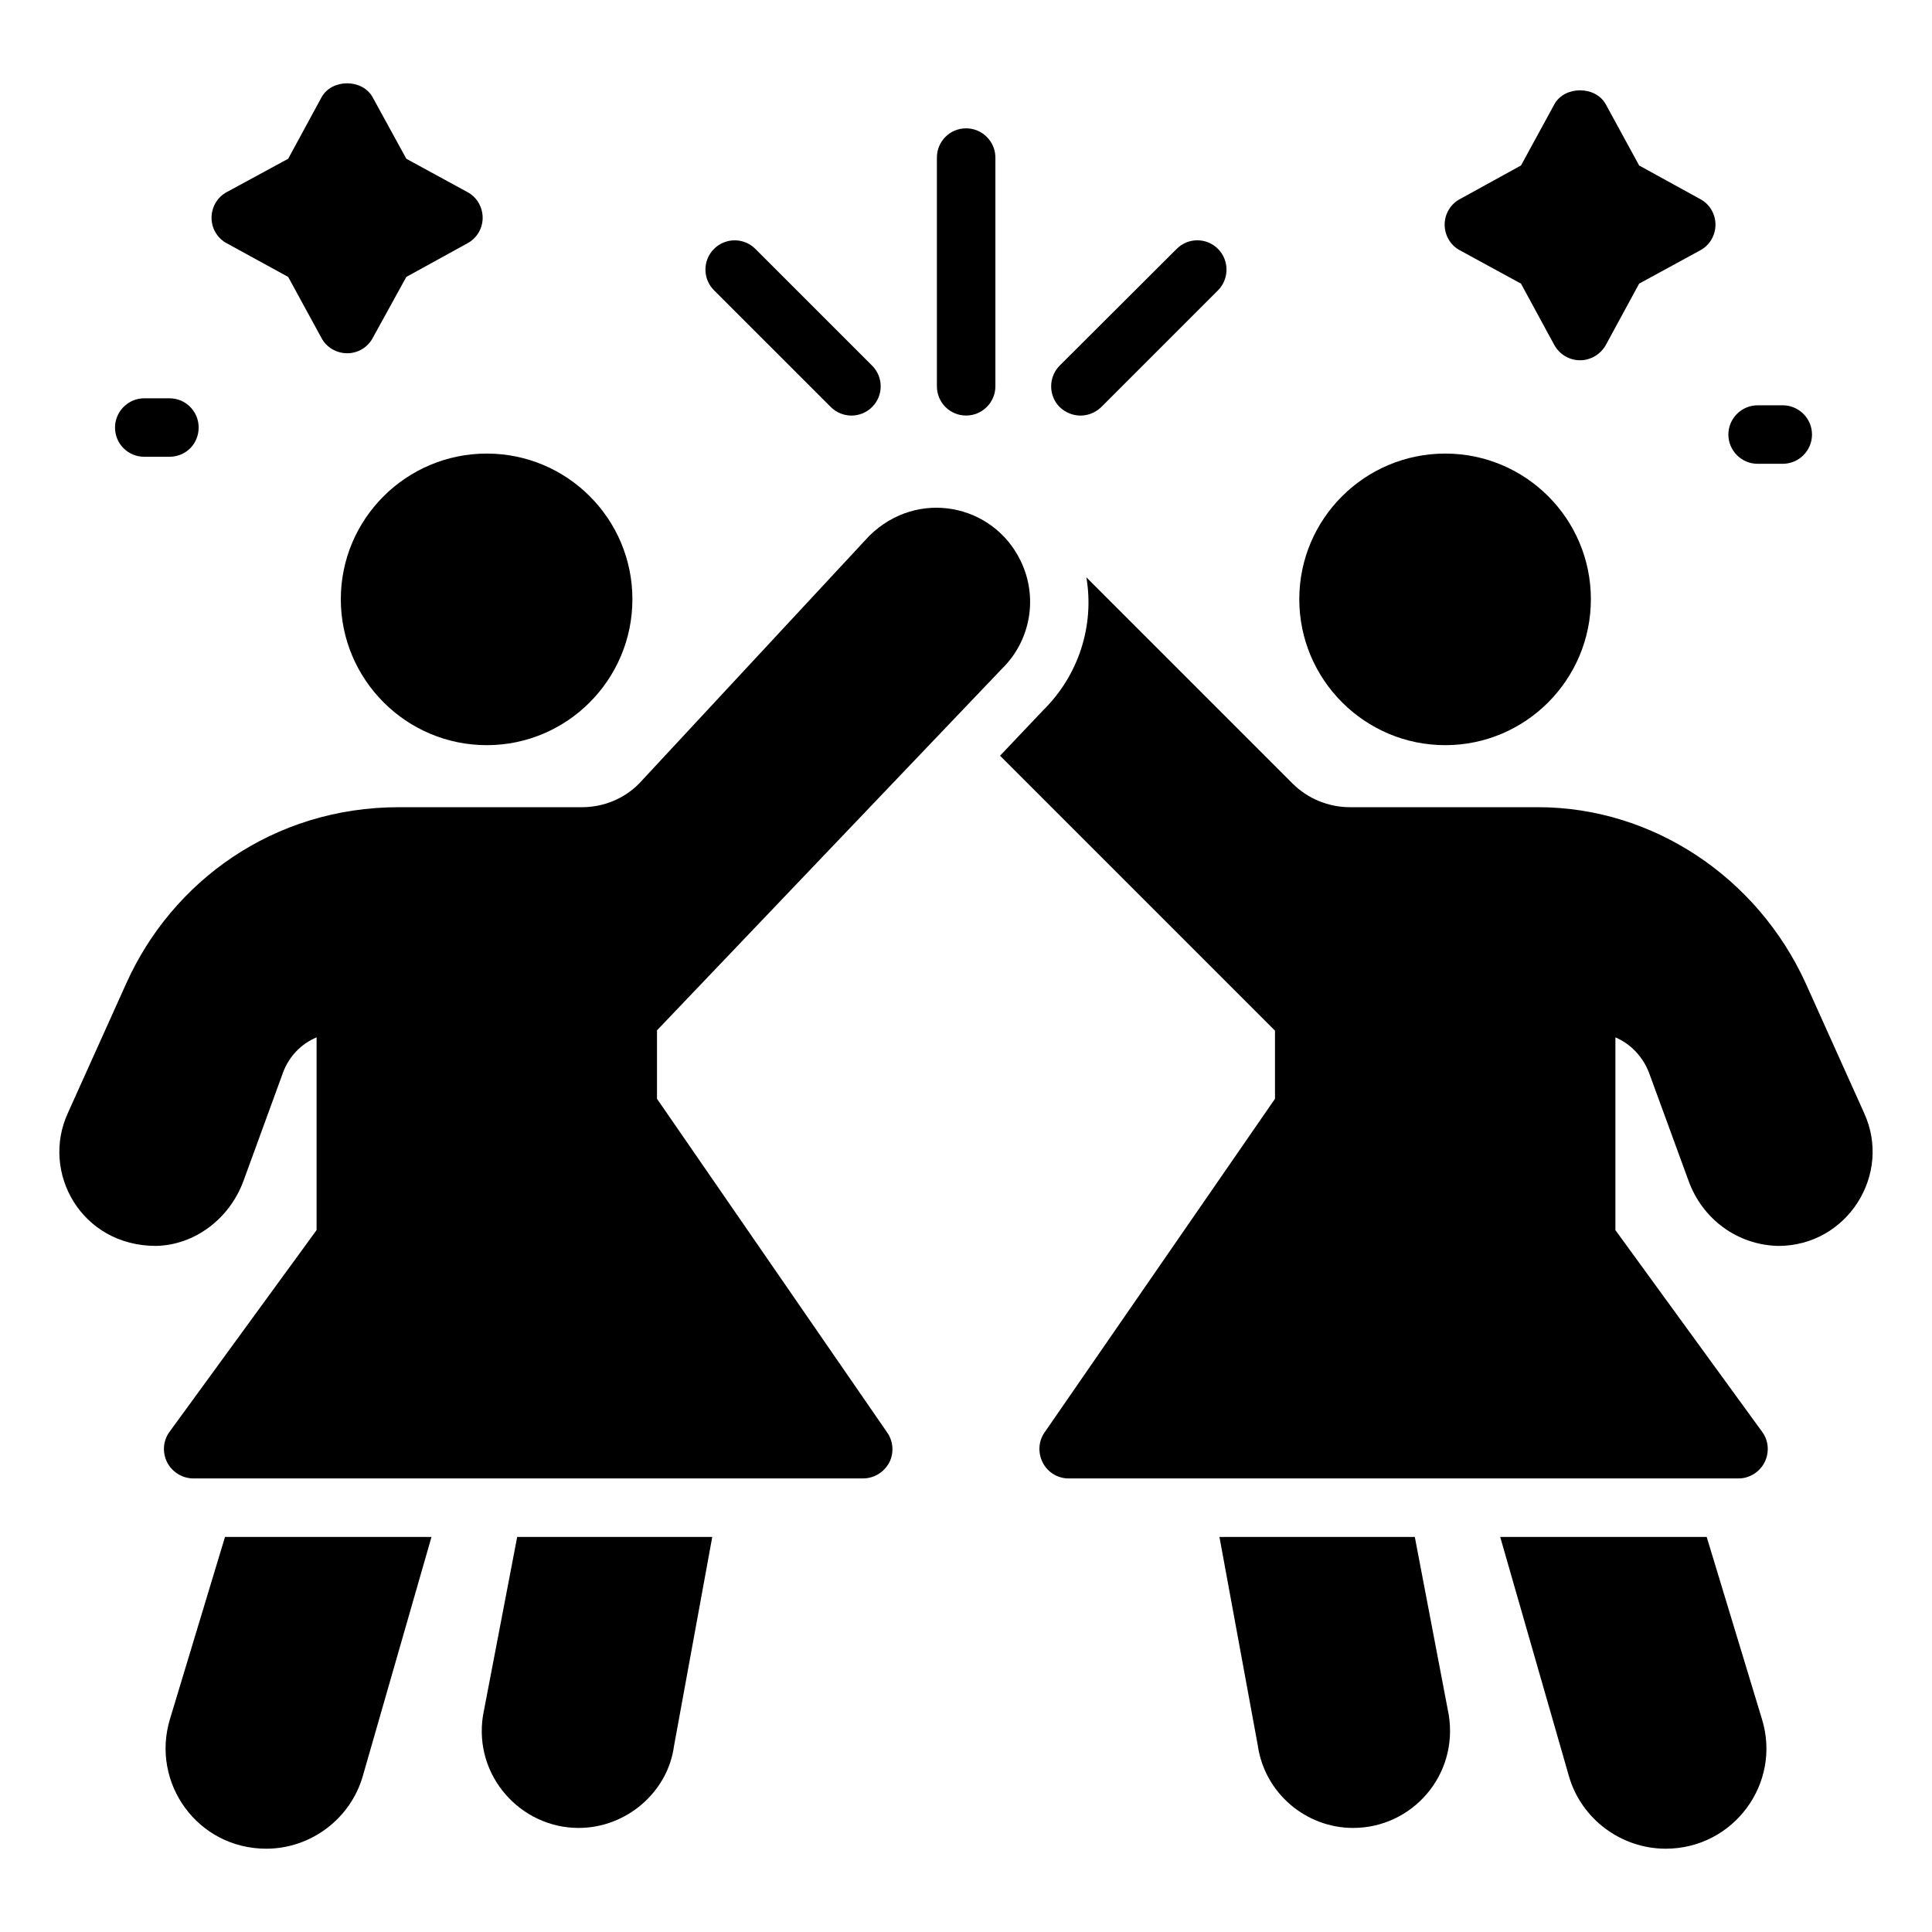
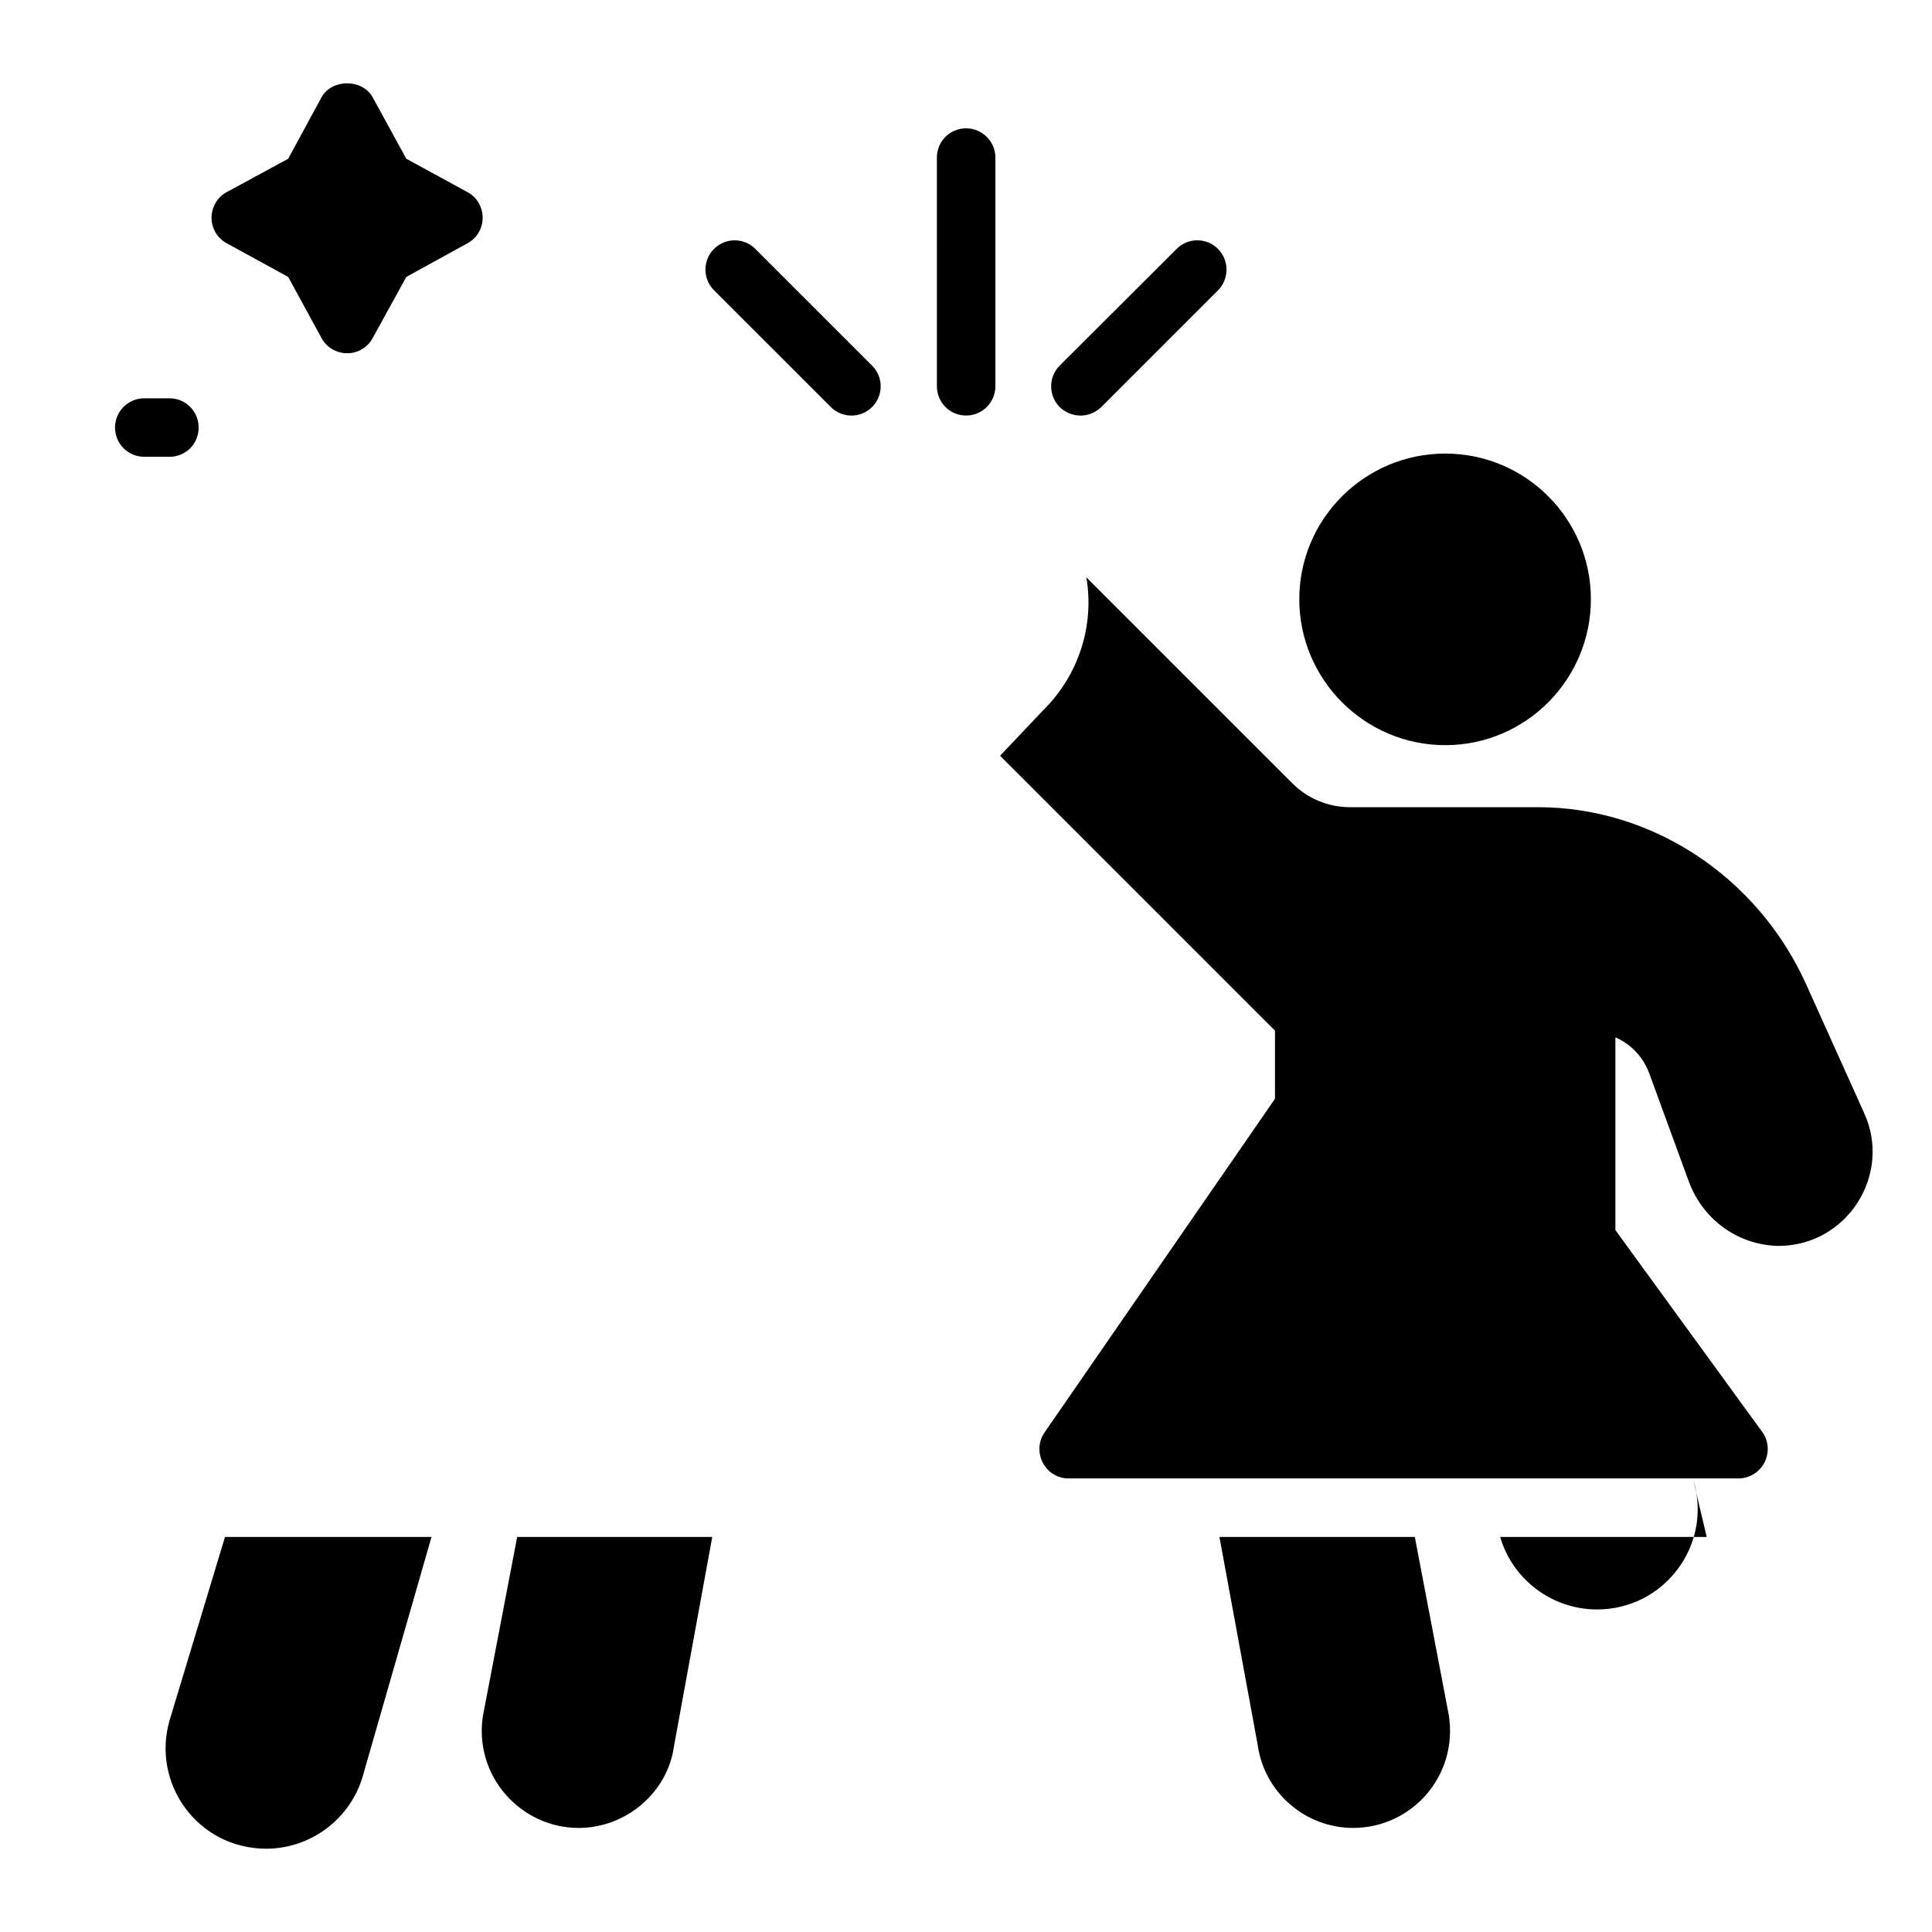
<svg xmlns="http://www.w3.org/2000/svg" fill="#000000" width="800px" height="800px" version="1.1" viewBox="144 144 512 512">
  <g>
-     <path d="m596.29 551.3h-54.723l18.215 63.402c3.254 11.316 13.797 19.223 25.656 19.223 17.922 0 30.754-17.254 25.5-34.336z" />
+     <path d="m596.29 551.3h-54.723c3.254 11.316 13.797 19.223 25.656 19.223 17.922 0 30.754-17.254 25.5-34.336z" />
    <path d="m518.94 551.3h-51.777l10.152 55.188c1.785 12.66 12.734 21.934 25.27 21.934 15.621 0 27.941-13.934 25.344-29.996z" />
    <path d="m637.99 438.91-15.5-34.414c-12.867-28.137-40.613-46.582-70.922-46.582h-49.84c-5.656 0-11.16-2.246-15.191-6.277l-54.645-54.645c2.172 12.633-1.938 25.887-11.473 35.266l-11.395 12.016 72.859 72.859v18.059l-61.078 88.438c-1.629 2.324-1.781 5.426-0.465 7.984s3.953 4.184 6.82 4.184h177.57c2.945 0 5.582-1.707 6.898-4.262 1.316-2.637 1.086-5.734-0.621-8.062l-38.91-53.48v-51.078c4.031 1.707 7.285 5.117 8.914 9.379l10.465 28.602c3.644 10.152 12.945 17.051 23.797 17.285 18.293 0 30.227-18.992 22.711-35.27z" />
    <path d="m271.99 598.66c-2.504 16.02 10.043 29.762 25.344 29.762 12.723 0 23.637-9.562 25.27-21.625l10.152-55.496h-51.695z" />
    <path d="m189.06 599.51c-5.184 17.004 7.32 34.414 25.5 34.414 11.781 0 22.324-7.906 25.578-19.223l18.215-63.402h-54.723z" />
    <path d="m364.16 251.86c3.027 3.027 7.934 3.027 10.961 0 3.027-3.027 3.027-7.934 0-10.961l-30.941-30.938c-3.027-3.027-7.934-3.027-10.961 0s-3.027 7.938 0 10.961z" />
    <path d="m407.79 185.76v60.613c0 4.262-3.488 7.75-7.75 7.75-4.34 0-7.75-3.488-7.75-7.75l-0.004-60.613c0-4.262 3.41-7.75 7.75-7.75 4.266 0 7.754 3.488 7.754 7.75z" />
    <path d="m466.77 209.95c3.023 3.023 3.023 7.984 0 11.008l-30.926 30.926c-3.215 3.055-7.914 2.938-11.008 0-3.023-3.023-3.023-7.984 0-11.008l31.004-30.926c3.023-3.023 7.906-3.023 10.93 0z" />
-     <path d="m624.2 259.16c0 4.262-3.488 7.75-7.75 7.75h-6.664c-4.262 0-7.75-3.488-7.75-7.75 0-4.262 3.488-7.75 7.75-7.75h6.664c4.262 0 7.75 3.488 7.75 7.75z" />
    <path d="m565.6 302.8c0 21.316-17.285 38.676-38.598 38.676-21.316 0-38.676-17.363-38.676-38.676 0-21.316 17.363-38.598 38.676-38.598s38.598 17.285 38.598 38.598z" />
-     <path d="m598.62 203.51c0 2.867-1.551 5.504-4.031 6.82l-16.199 8.836-8.836 16.277c-1.395 2.481-4.031 4.031-6.82 4.031-2.867 0-5.426-1.551-6.82-4.031l-8.836-16.277-16.199-8.836c-2.484-1.316-4.031-3.953-4.031-6.82 0-2.789 1.551-5.426 4.031-6.742l16.199-8.914 8.836-16.199c2.711-4.961 10.93-4.961 13.641 0l8.836 16.199 16.199 8.914c2.481 1.316 4.031 3.953 4.031 6.742z" />
    <path d="m271.91 201.73c0 2.789-1.551 5.426-4.031 6.742l-16.199 8.914-8.914 16.199c-1.316 2.481-3.953 4.031-6.742 4.031-2.867 0-5.504-1.551-6.82-4.031l-8.836-16.199-16.277-8.914c-2.481-1.316-4.031-3.953-4.031-6.742 0-2.867 1.551-5.504 4.031-6.82l16.277-8.836 8.836-16.277c2.711-4.961 10.852-4.961 13.562 0l8.914 16.277 16.199 8.836c2.481 1.316 4.031 3.953 4.031 6.82z" />
-     <path d="m234.32 302.8c0-21.316 17.363-38.598 38.676-38.598 21.316 0 38.598 17.285 38.598 38.598 0 21.316-17.285 38.676-38.598 38.676-21.316 0.004-38.676-17.359-38.676-38.676z" />
    <path d="m174.48 257.3c0-4.262 3.488-7.75 7.75-7.75h6.664c4.34 0 7.75 3.488 7.75 7.75 0 4.34-3.41 7.75-7.75 7.75h-6.66c-4.266 0-7.754-3.41-7.754-7.75z" />
-     <path d="m318.11 417.05v18.137l61 88.438c1.629 2.324 1.859 5.426 0.543 7.984-1.395 2.559-4.031 4.184-6.898 4.184h-177.57c-2.867 0-5.582-1.707-6.898-4.262-1.316-2.637-1.086-5.734 0.621-8.062l38.988-53.48v-51.078c-4.109 1.707-7.363 5.117-8.914 9.379l-10.465 28.68c-3.719 10.078-12.945 16.973-23.098 17.207h-0.078c-19.844 0-30.617-19.531-23.332-35.266l15.5-34.414c12.09-26.816 38.832-46.582 72.238-46.582h48.52c5.656 0 11.16-2.246 15.113-6.277l61-65.648c12.789-12.555 32.785-8.449 40.07 6.59 4.727 9.609 2.711 21.16-4.883 28.602z" />
  </g>
</svg>